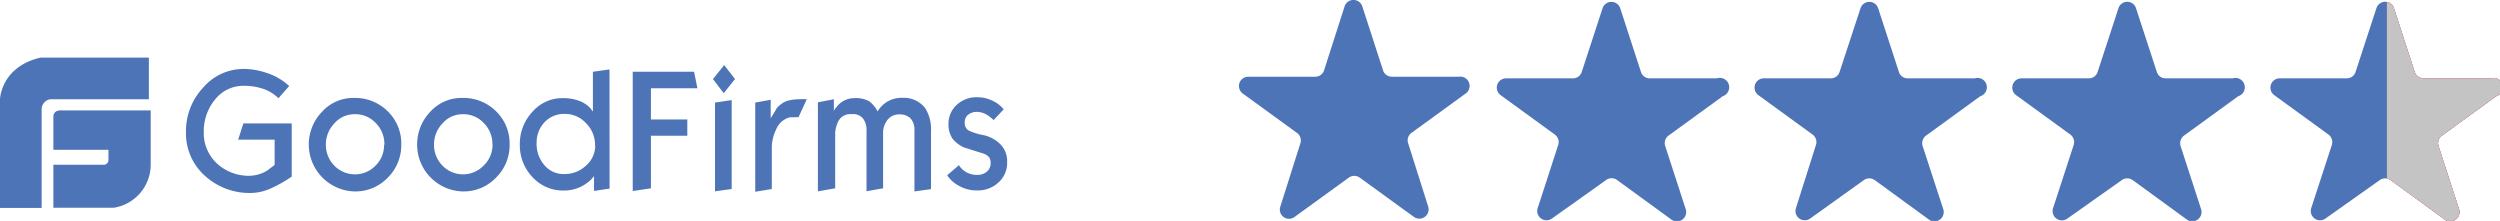
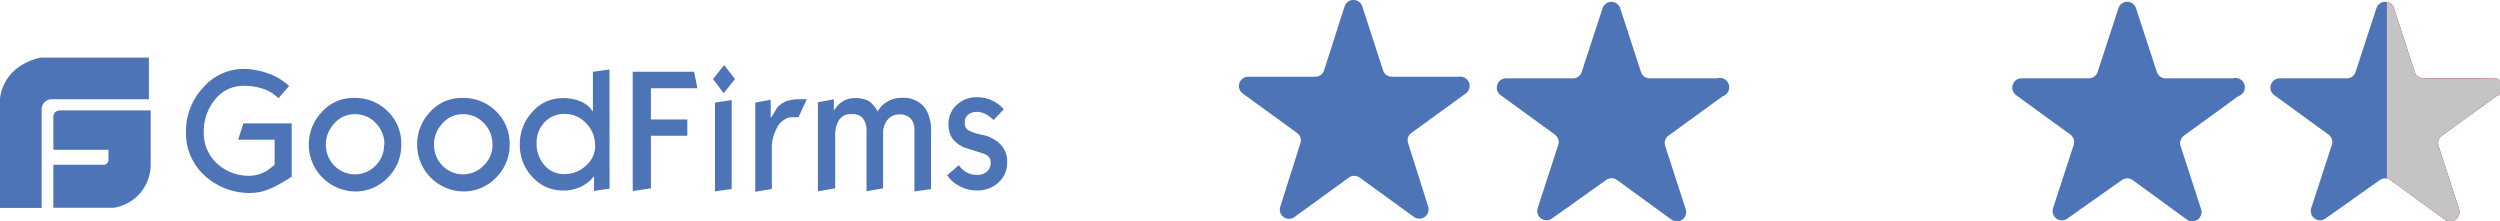
<svg xmlns="http://www.w3.org/2000/svg" width="247.34" height="21.86" viewBox="0 0 247.34 21.86">
  <defs>
    <style>.cls-1{fill:none;}.cls-2{fill:#4e74b8;}.cls-3{clip-path:url(#clip-path);}.cls-4{fill:#ff3d2e;}.cls-5{fill:#c4c4c4;}</style>
    <clipPath id="clip-path" transform="translate(0 -1.18)">
      <rect class="cls-1" x="236.15" width="13.05" height="24.05" />
    </clipPath>
  </defs>
  <g id="Layer_2" data-name="Layer 2">
    <g id="Layer_1-2" data-name="Layer 1">
      <path class="cls-2" d="M144.34,8.77H137.7a.91.91,0,0,1-.87-.64l-2.05-6.32a.92.92,0,0,0-1.75,0L131,8.13a.91.91,0,0,1-.87.64h-6.64a.92.92,0,0,0-.54,1.66l5.38,3.91a.91.91,0,0,1,.33,1l-2,6.31a.91.91,0,0,0,1.41,1l5.38-3.9a.92.92,0,0,1,1.07,0l5.38,3.9a.92.92,0,0,0,1.41-1l-2-6.32a.9.9,0,0,1,.33-1l5.37-3.9A.92.92,0,0,0,144.34,8.77Z" transform="translate(0 -1.18)" />
      <path class="cls-2" d="M169.86,8.93h-6.64a.9.9,0,0,1-.87-.63L160.3,2a.92.92,0,0,0-1.75,0L156.49,8.3a.9.9,0,0,1-.87.63H149a.92.92,0,0,0-.54,1.66l5.38,3.91a.92.92,0,0,1,.33,1l-2.05,6.31a.92.92,0,0,0,1.41,1L158.89,19A.92.92,0,0,1,160,19l5.37,3.91a.92.92,0,0,0,1.42-1l-2.05-6.31a.92.92,0,0,1,.33-1l5.37-3.9A.92.92,0,0,0,169.86,8.93Z" transform="translate(0 -1.18)" />
-       <path class="cls-2" d="M195.38,8.93h-6.64a.9.9,0,0,1-.87-.63L185.82,2a.92.92,0,0,0-1.75,0L182,8.3a.9.9,0,0,1-.87.63H174.5a.92.92,0,0,0-.54,1.66l5.38,3.91a.92.92,0,0,1,.33,1l-2,6.31a.92.92,0,0,0,1.41,1L184.4,19a.93.93,0,0,1,1.08,0l5.37,3.91a.92.92,0,0,0,1.42-1l-2.06-6.31a.94.94,0,0,1,.34-1l5.37-3.9A.92.92,0,0,0,195.38,8.93Z" transform="translate(0 -1.18)" />
      <path class="cls-2" d="M220.9,8.93h-6.64a.9.9,0,0,1-.87-.63L211.33,2a.91.91,0,0,0-1.74,0L207.53,8.3a.91.91,0,0,1-.87.63H200a.92.92,0,0,0-.54,1.66l5.38,3.91a.93.93,0,0,1,.33,1l-2.06,6.31a.92.92,0,0,0,1.42,1L209.92,19A.93.93,0,0,1,211,19l5.37,3.91a.92.92,0,0,0,1.41-1l-2.05-6.31a.94.94,0,0,1,.34-1l5.37-3.9A.92.92,0,0,0,220.9,8.93Z" transform="translate(0 -1.18)" />
      <path class="cls-2" d="M246.42,8.93h-6.64a.92.92,0,0,1-.88-.63L236.85,2a.91.91,0,0,0-1.74,0L233.05,8.3a.91.91,0,0,1-.87.63h-6.64a.92.92,0,0,0-.54,1.66l5.38,3.91a.93.93,0,0,1,.33,1l-2.06,6.31a.92.92,0,0,0,1.41,1L235.44,19a.93.93,0,0,1,1.08,0l5.37,3.91a.92.92,0,0,0,1.41-1l-2.05-6.31a.92.92,0,0,1,.34-1l5.37-3.9A.92.92,0,0,0,246.42,8.93Z" transform="translate(0 -1.18)" />
      <g class="cls-3">
        <path class="cls-4" d="M246.42,8.93h-6.64a.92.92,0,0,1-.88-.63L236.85,2a.91.91,0,0,0-1.74,0L233.05,8.3a.91.91,0,0,1-.87.63h-6.64a.92.92,0,0,0-.54,1.66l5.38,3.91a.93.93,0,0,1,.33,1l-2.06,6.31a.92.92,0,0,0,1.41,1L235.44,19a.93.93,0,0,1,1.08,0l5.37,3.91a.92.92,0,0,0,1.41-1l-2.05-6.31a.92.92,0,0,1,.34-1l5.37-3.9A.92.92,0,0,0,246.42,8.93Z" transform="translate(0 -1.18)" />
        <path class="cls-5" d="M246.42,8.93h-6.64a.92.92,0,0,1-.88-.63L236.85,2a.91.91,0,0,0-1.74,0L233.05,8.3a.91.91,0,0,1-.87.63h-6.64a.92.92,0,0,0-.54,1.66l5.38,3.91a.93.93,0,0,1,.33,1l-2.06,6.31a.92.92,0,0,0,1.41,1L235.44,19a.93.93,0,0,1,1.08,0l5.37,3.91a.92.92,0,0,0,1.41-1l-2.05-6.31a.92.92,0,0,1,.34-1l5.37-3.9A.92.92,0,0,0,246.42,8.93Z" transform="translate(0 -1.18)" />
      </g>
      <path id="Shape" class="cls-2" d="M6.11,12.1s-.83-.09-.83.64V16h5.45v1a.47.47,0,0,1-.5.48H5.28v4.25h6a4.32,4.32,0,0,0,3.63-4.25V12.1ZM14.7,6.88H4C.08,7.8,0,11,0,11V21.75H4.12V12A1,1,0,0,1,5,11h9.73l0-4.09ZM28.86,18.66c-.28.18-.5.33-.65.41a11.38,11.38,0,0,1-1.49.78,4.84,4.84,0,0,1-1.83.42,6.54,6.54,0,0,1-4.63-1.71,5.61,5.61,0,0,1-1.86-4.32,6.27,6.27,0,0,1,1.68-4.37A5.27,5.27,0,0,1,24.14,8a7.06,7.06,0,0,1,2.11.35,6,6,0,0,1,2.36,1.34L27.55,10.9a4,4,0,0,0-1.73-1,6,6,0,0,0-1.71-.23,3.55,3.55,0,0,0-2.82,1.34,4.92,4.92,0,0,0-1.13,3.24,4.09,4.09,0,0,0,1.29,3.09,4.64,4.64,0,0,0,3.29,1.23,3.48,3.48,0,0,0,1.7-.52l.73-.55V15H23.56l.52-1.61h4.78ZM39.7,15.5a4.5,4.5,0,0,1-1.32,3.24,4.41,4.41,0,0,1-3.29,1.38,4.65,4.65,0,0,1-4.54-4.6,4.65,4.65,0,0,1,1.3-3.27A4.15,4.15,0,0,1,35,10.87a4.57,4.57,0,0,1,3.37,1.33A4.43,4.43,0,0,1,39.7,15.5Zm-1.67,0a2.94,2.94,0,0,0-.85-2.14,2.74,2.74,0,0,0-2.11-.88,2.62,2.62,0,0,0-2,.92,3,3,0,0,0-.83,2.07,2.92,2.92,0,0,0,.83,2.09,2.84,2.84,0,0,0,4.09,0A2.83,2.83,0,0,0,38,15.53Zm12.39,0a4.51,4.51,0,0,1-1.33,3.24,4.41,4.41,0,0,1-3.29,1.38,4.63,4.63,0,0,1-4.53-4.6,4.64,4.64,0,0,1,1.29-3.27,4.15,4.15,0,0,1,3.16-1.38,4.57,4.57,0,0,1,3.37,1.33A4.44,4.44,0,0,1,50.42,15.5Zm-1.7,0a2.94,2.94,0,0,0-.85-2.14,2.74,2.74,0,0,0-2.1-.88,2.61,2.61,0,0,0-2,.92,3,3,0,0,0-.83,2.07,2.92,2.92,0,0,0,.83,2.09,2.83,2.83,0,0,0,4.08,0,2.83,2.83,0,0,0,.88-2.08Zm11.59,4.34-1.54.23V18.61l-.33.38a4.31,4.31,0,0,1-1,.68,3.91,3.91,0,0,1-1.68.36,4.06,4.06,0,0,1-3.07-1.32,4.52,4.52,0,0,1-1.26-3.19,4.63,4.63,0,0,1,1.24-3.27,3.9,3.9,0,0,1,3-1.36,4.4,4.4,0,0,1,1.79.33,3,3,0,0,1,.93.64c.09.12.17.24.27.35V8.28l1.64-.23Zm-1.44-4.25a3,3,0,0,0-.9-2.23,2.8,2.8,0,0,0-2.06-.91,2.65,2.65,0,0,0-2.07.86,2.91,2.91,0,0,0-.75,2,3.2,3.2,0,0,0,.78,2.22,2.47,2.47,0,0,0,2,.87,3.05,3.05,0,0,0,2.09-.82,2.63,2.63,0,0,0,.93-2ZM69,9.91H64.4V13H68v1.61H64.4v5.2l-1.8.27V8.28h6.07ZM72.72,9l-1.12,1.4L70.54,9l1.11-1.38Zm-.33,10.88-1.65.23V11.33l1.65-.25v8.79ZM79.82,11,79,12.78a1.56,1.56,0,0,0-.31,0c-.17,0-.32,0-.48,0a1.43,1.43,0,0,0-.52.19,1.91,1.91,0,0,0-.89,1,4,4,0,0,0-.44,1.81v4.1l-1.64.27V11.33l1.53-.28v1.83c.2-.32.4-.63.6-1a2.49,2.49,0,0,1,1-.71A4.37,4.37,0,0,1,79,11,7.49,7.49,0,0,1,79.82,11Zm12.29,8.89-1.64.23v-6a1.67,1.67,0,0,0-.37-1.21A1.47,1.47,0,0,0,89,12.5a1.43,1.43,0,0,0-1.31.71,2,2,0,0,0-.32,1v5.6l-1.64.29v-6a1.8,1.8,0,0,0-.37-1.22,1.22,1.22,0,0,0-1-.41h-.16a1.32,1.32,0,0,0-1.27.73,2.89,2.89,0,0,0-.3,1.39v5.22l-1.71.3V11.3L82.5,11v1.13a3.55,3.55,0,0,1,.5-.63,2.19,2.19,0,0,1,1.54-.61,2.73,2.73,0,0,1,1.46.31,3.08,3.08,0,0,1,.83,1,2.71,2.71,0,0,1,2.43-1.34,2.66,2.66,0,0,1,2.26,1,3.91,3.91,0,0,1,.59,2.33Zm7.53-2.66a2.57,2.57,0,0,1-.85,2,3,3,0,0,1-2.14.79,3.49,3.49,0,0,1-1.76-.45,3.14,3.14,0,0,1-1.18-1.05l1.16-1a2.28,2.28,0,0,0,.23.3,2.06,2.06,0,0,0,1.55.66,1.4,1.4,0,0,0,1-.33,1.11,1.11,0,0,0,.36-.91c0-.45-.28-.75-.85-.91l-1.81-.57a3.12,3.12,0,0,1-1.11-.86,2.48,2.48,0,0,1-.4-1.46,2.52,2.52,0,0,1,.83-1.9,2.85,2.85,0,0,1,2-.74,3.42,3.42,0,0,1,1.61.39A2.83,2.83,0,0,1,99.3,12l-1,1.06a3.64,3.64,0,0,0-.48-.4,2,2,0,0,0-1.13-.41,1.42,1.42,0,0,0-.84.23.93.93,0,0,0-.4.83.84.84,0,0,0,.38.78,5.81,5.81,0,0,0,1.43.45,3.38,3.38,0,0,1,1.71.91A2.35,2.35,0,0,1,99.64,17.21Z" transform="translate(0 -1.18)" />
    </g>
  </g>
</svg>